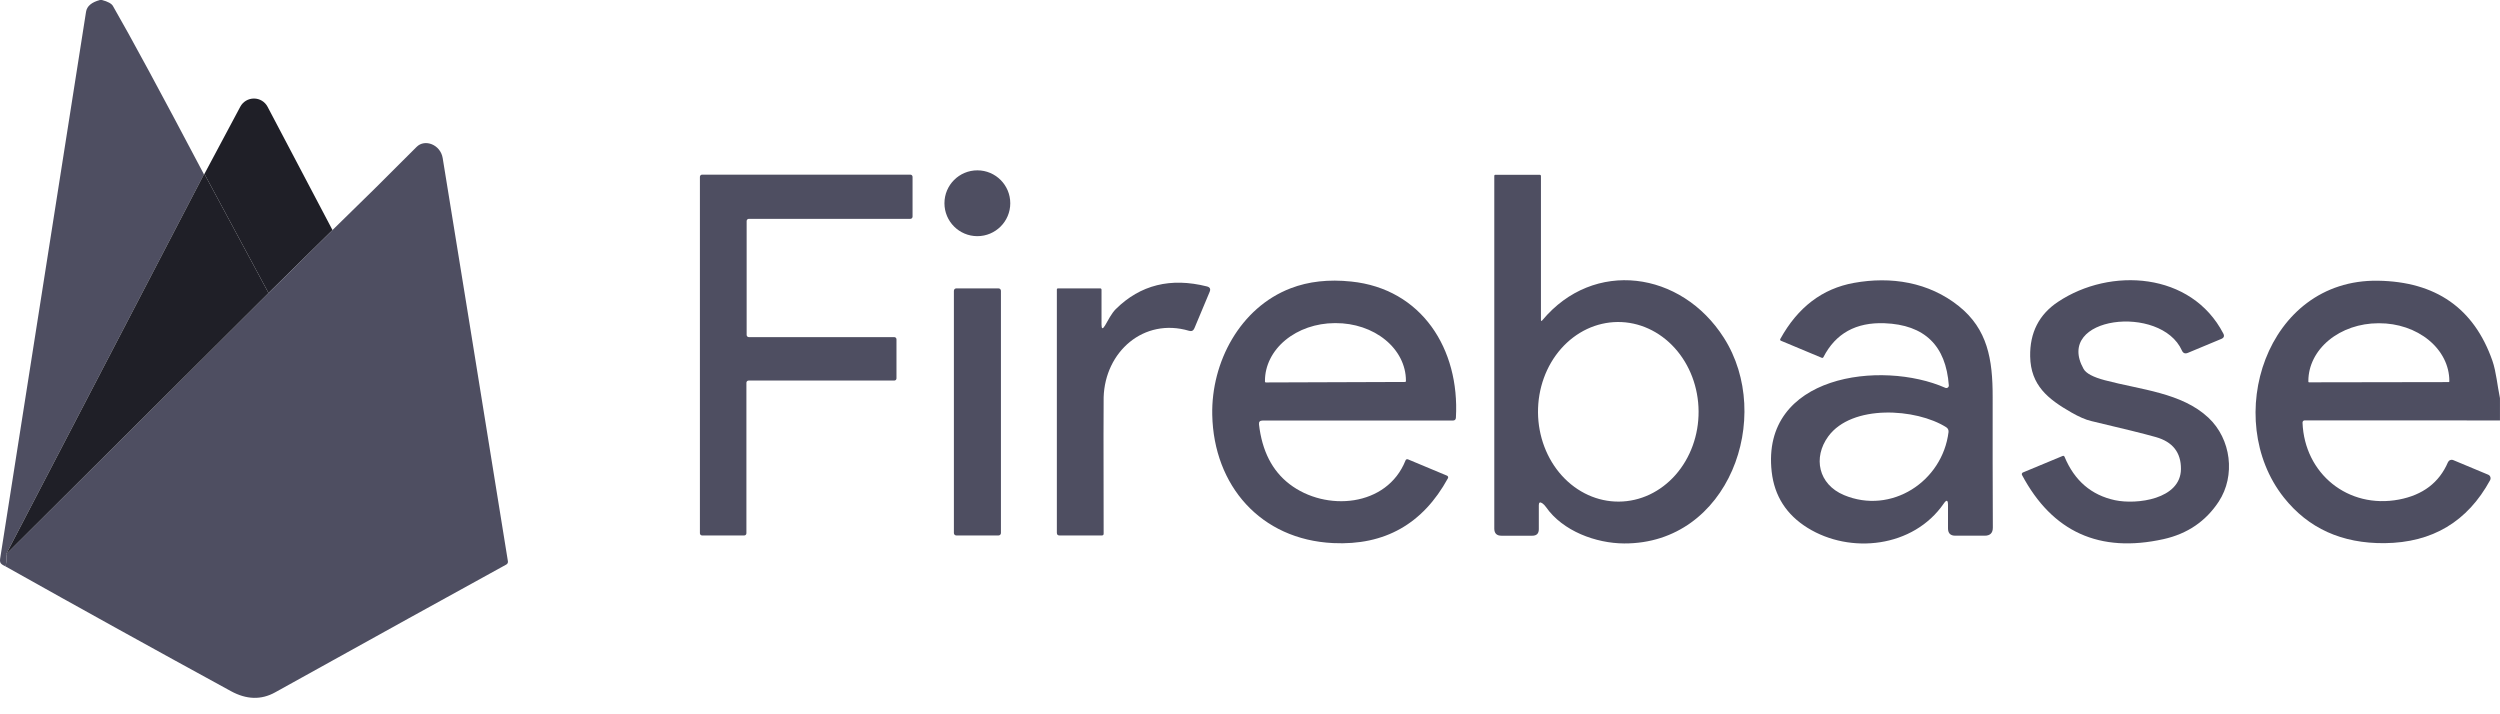
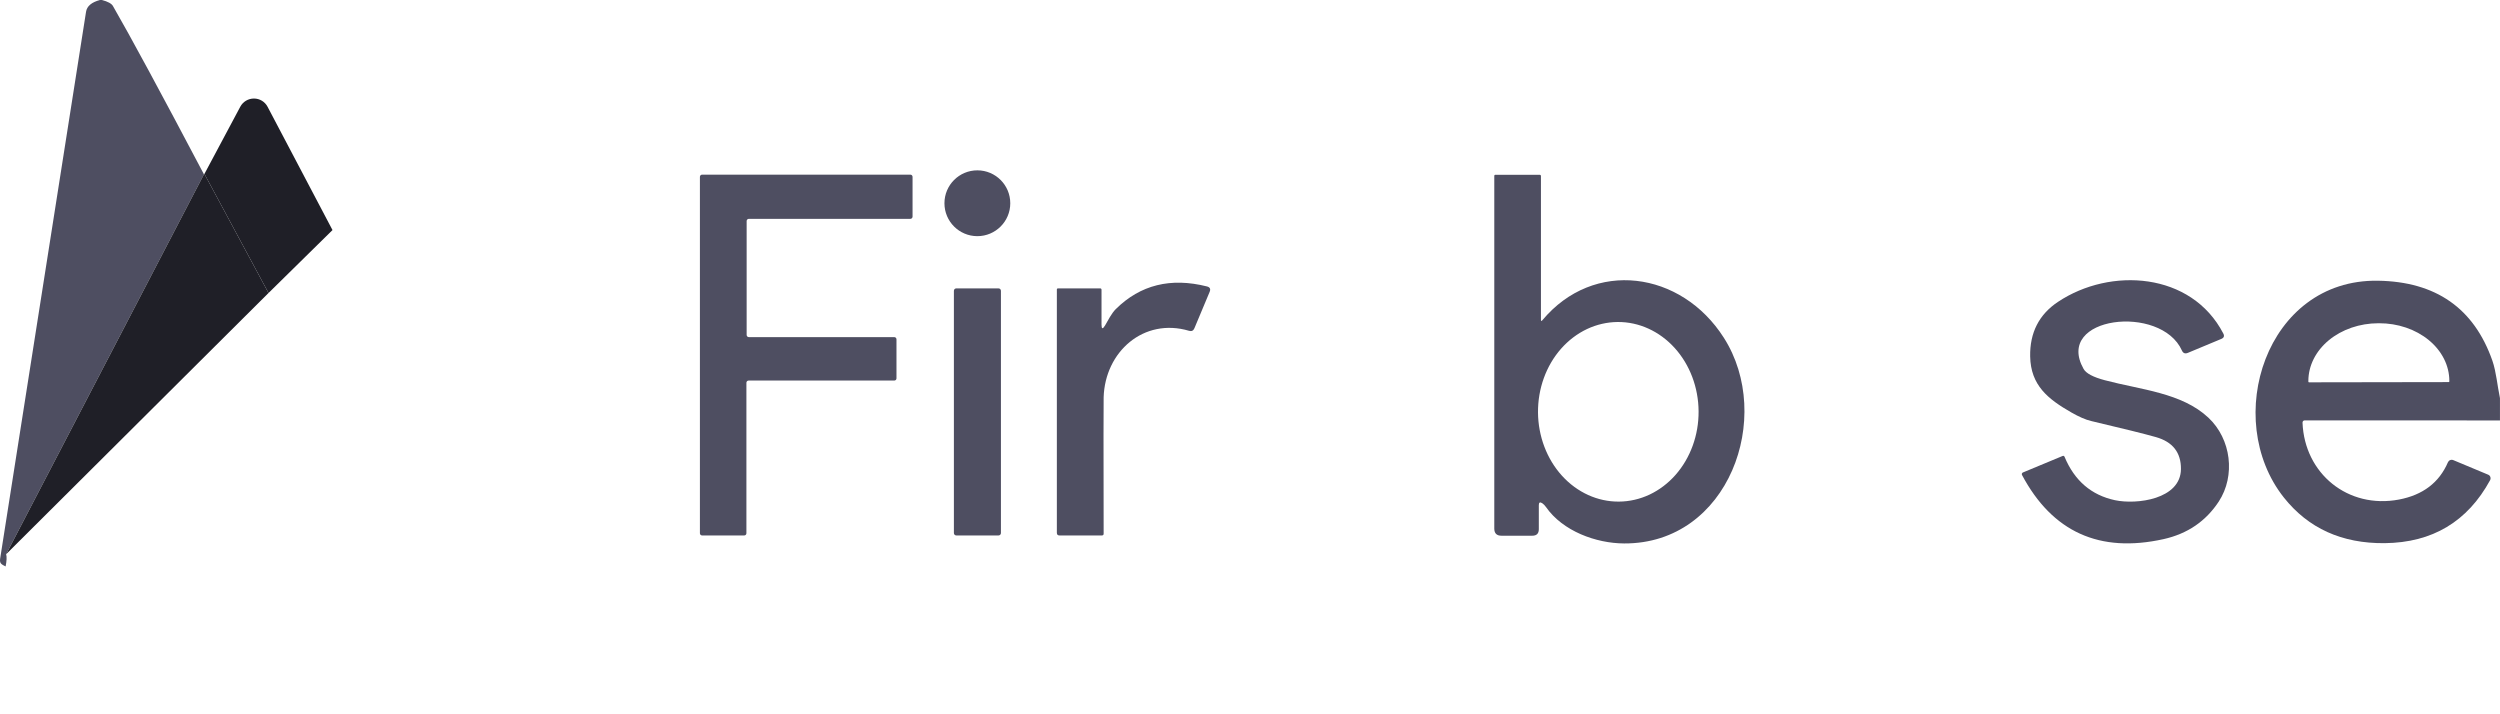
<svg xmlns="http://www.w3.org/2000/svg" width="140" height="40" viewBox="0 0 140 40" fill="none">
  <path d="M5.708 0C6.041 0.088 6.246 0.2 6.323 0.334C7.287 2.004 8.987 5.147 11.422 9.764L0.344 31.035C0.386 31.181 0.376 31.409 0.315 31.72C0.2 31.672 0.114 31.618 0.056 31.558C0.006 31.501 -0.011 31.411 0.007 31.29C1.61 21.079 3.214 10.87 4.818 0.662C4.866 0.346 5.126 0.126 5.598 0H5.708Z" fill="#4E4E61" />
  <path d="M18.62 12.884L15.037 16.408L11.447 9.741L13.456 5.976C13.53 5.837 13.641 5.721 13.776 5.64C13.911 5.56 14.066 5.517 14.223 5.518C14.38 5.518 14.534 5.561 14.668 5.642C14.802 5.724 14.911 5.84 14.984 5.979L18.62 12.884Z" fill="#1F1F27" />
-   <path d="M0.312 31.72C0.374 31.409 0.384 31.18 0.342 31.035L15.036 16.407L18.619 12.883C20.21 11.339 21.779 9.788 23.328 8.228C23.794 7.758 24.668 8.102 24.79 8.85C25.54 13.447 26.758 20.974 28.443 31.432C28.449 31.468 28.443 31.505 28.427 31.537C28.411 31.57 28.385 31.596 28.353 31.614C25.367 33.253 21.05 35.639 15.403 38.774C14.629 39.204 13.805 39.181 12.932 38.704C8.699 36.393 4.492 34.065 0.312 31.72Z" fill="#4E4E61" />
  <path d="M54.732 13.225C55.749 13.225 56.575 12.4 56.575 11.382C56.575 10.364 55.749 9.539 54.732 9.539C53.714 9.539 52.889 10.364 52.889 11.382C52.889 12.4 53.714 13.225 54.732 13.225Z" fill="#4E4E61" />
  <path d="M11.421 9.763C11.43 9.755 11.439 9.747 11.448 9.74L15.037 16.407L0.344 31.035L11.421 9.763Z" fill="#1F1F27" />
  <path d="M50.203 19.002V21.189C50.203 21.221 50.19 21.252 50.167 21.275C50.144 21.298 50.113 21.311 50.081 21.311H41.922C41.889 21.311 41.858 21.324 41.835 21.347C41.812 21.37 41.799 21.401 41.799 21.433V29.864C41.799 29.896 41.786 29.927 41.763 29.95C41.74 29.973 41.709 29.986 41.677 29.986H39.318C39.285 29.986 39.254 29.973 39.231 29.95C39.208 29.927 39.195 29.896 39.195 29.864V9.903C39.195 9.87 39.208 9.839 39.231 9.816C39.254 9.793 39.285 9.78 39.318 9.78H50.981C51.013 9.78 51.044 9.793 51.067 9.816C51.09 9.839 51.103 9.87 51.103 9.903V12.133C51.103 12.165 51.09 12.196 51.067 12.219C51.044 12.242 51.013 12.255 50.981 12.255H41.935C41.902 12.255 41.871 12.268 41.848 12.291C41.825 12.314 41.812 12.345 41.812 12.378V18.757C41.812 18.789 41.825 18.82 41.848 18.843C41.871 18.866 41.902 18.879 41.935 18.879H50.081C50.113 18.879 50.144 18.892 50.167 18.915C50.19 18.938 50.203 18.969 50.203 19.002Z" fill="#4E4E61" />
  <path d="M86.174 28.286V29.633C86.174 29.877 86.052 30 85.807 30H84.08C83.813 30 83.68 29.866 83.68 29.599V9.853C83.68 9.809 83.703 9.787 83.749 9.787H86.214C86.267 9.787 86.293 9.812 86.293 9.863V17.903C86.293 17.987 86.32 17.997 86.373 17.933C89.251 14.485 94.152 15.174 96.534 18.912C99.359 23.336 96.818 30.46 90.952 30.433C89.377 30.427 87.514 29.742 86.578 28.398C86.512 28.303 86.441 28.231 86.366 28.18C86.238 28.098 86.174 28.134 86.174 28.286ZM90.66 28.09C91.25 28.086 91.834 27.952 92.378 27.696C92.921 27.439 93.415 27.065 93.829 26.595C94.243 26.125 94.57 25.569 94.792 24.957C95.014 24.345 95.126 23.691 95.121 23.03C95.112 21.696 94.629 20.42 93.779 19.483C92.929 18.546 91.782 18.024 90.59 18.032C89.999 18.037 89.415 18.171 88.871 18.427C88.328 18.684 87.835 19.058 87.42 19.528C87.006 19.997 86.679 20.554 86.457 21.166C86.235 21.778 86.124 22.432 86.128 23.093C86.138 24.427 86.62 25.703 87.47 26.64C88.32 27.577 89.467 28.099 90.66 28.09Z" fill="#4E4E61" />
-   <path d="M70.504 23.769C70.674 25.252 71.243 26.364 72.211 27.108C74.243 28.669 77.67 28.392 78.706 25.791C78.734 25.72 78.785 25.7 78.858 25.728L81.035 26.638C81.048 26.644 81.06 26.652 81.069 26.662C81.079 26.673 81.086 26.685 81.091 26.698C81.096 26.712 81.098 26.726 81.097 26.74C81.095 26.754 81.091 26.768 81.085 26.78C79.684 29.341 77.541 30.552 74.656 30.413C70.593 30.218 67.969 27.194 67.886 23.233C67.824 20.279 69.448 17.228 72.28 16.143C73.28 15.759 74.409 15.633 75.668 15.766C79.616 16.173 81.75 19.544 81.531 23.386C81.527 23.496 81.469 23.551 81.356 23.551H70.699C70.553 23.551 70.488 23.624 70.504 23.769ZM70.884 21.417L78.686 21.39C78.698 21.39 78.71 21.386 78.719 21.377C78.728 21.368 78.732 21.356 78.732 21.344V21.308C78.731 20.884 78.628 20.465 78.43 20.074C78.231 19.683 77.942 19.328 77.576 19.03C77.211 18.732 76.778 18.495 76.302 18.335C75.826 18.175 75.316 18.093 74.802 18.095H74.742C73.704 18.099 72.709 18.443 71.977 19.05C71.245 19.657 70.835 20.479 70.838 21.334V21.371C70.838 21.383 70.843 21.395 70.851 21.403C70.86 21.412 70.872 21.417 70.884 21.417Z" fill="#4E4E61" />
-   <path d="M109.088 28.276C109.088 27.993 109.008 27.969 108.847 28.203C107.146 30.668 103.619 31.048 101.223 29.559C100.039 28.823 99.369 27.777 99.215 26.423C98.6 20.98 105.372 20.146 108.939 21.718C108.961 21.728 108.986 21.732 109.01 21.729C109.034 21.727 109.057 21.718 109.077 21.704C109.096 21.69 109.112 21.671 109.122 21.649C109.132 21.627 109.137 21.603 109.134 21.579C108.971 19.346 107.771 18.187 105.535 18.101C103.935 18.04 102.795 18.672 102.113 19.997C102.091 20.041 102.057 20.053 102.011 20.034L99.738 19.084C99.685 19.062 99.673 19.026 99.701 18.975C100.679 17.206 102.052 16.161 103.821 15.842C105.889 15.468 108.009 15.792 109.7 17.148C111.302 18.436 111.593 20.116 111.589 22.234C111.585 24.601 111.588 27.036 111.599 29.539C111.602 29.846 111.449 29.999 111.143 29.999H109.498C109.225 29.999 109.088 29.863 109.088 29.589V28.276ZM108.992 23.928C107.305 22.859 103.698 22.631 102.381 24.441C101.521 25.622 101.822 27.117 103.258 27.723C105.905 28.835 108.777 26.969 109.118 24.193C109.124 24.141 109.115 24.089 109.093 24.042C109.071 23.995 109.036 23.956 108.992 23.928Z" fill="#4E4E61" />
  <path d="M113.282 26.459L115.502 25.536C115.555 25.514 115.593 25.529 115.615 25.582C116.171 26.917 117.112 27.726 118.437 28.011C119.658 28.272 122.12 27.958 122.133 26.267C122.14 25.341 121.672 24.744 120.73 24.477C120.099 24.298 118.891 23.998 117.104 23.577C116.795 23.504 116.426 23.344 115.995 23.097C114.689 22.349 113.719 21.582 113.689 19.957C113.667 18.627 114.187 17.609 115.248 16.904C118.176 14.951 122.715 15.229 124.505 18.677C124.578 18.816 124.542 18.916 124.396 18.978L122.523 19.759C122.367 19.825 122.254 19.781 122.186 19.627C121.015 17.013 115.023 17.704 116.68 20.659C116.819 20.908 117.217 21.12 117.875 21.294C119.877 21.827 122.173 21.989 123.665 23.385C124.952 24.586 125.197 26.641 124.251 28.087C123.525 29.192 122.495 29.893 121.16 30.191C117.576 30.987 114.933 29.791 113.233 26.601C113.226 26.589 113.222 26.575 113.221 26.561C113.22 26.547 113.222 26.532 113.226 26.519C113.231 26.506 113.238 26.494 113.248 26.483C113.258 26.473 113.269 26.465 113.282 26.459Z" fill="#4E4E61" />
  <path d="M139.998 22.297V23.545L129.06 23.541C129.044 23.541 129.028 23.544 129.014 23.551C128.999 23.557 128.986 23.567 128.974 23.578C128.963 23.59 128.955 23.604 128.949 23.619C128.943 23.634 128.94 23.651 128.941 23.667C129.05 26.522 131.485 28.514 134.341 27.975C135.679 27.721 136.594 27.026 137.083 25.89C137.095 25.862 137.112 25.837 137.133 25.815C137.155 25.794 137.181 25.777 137.209 25.766C137.237 25.754 137.268 25.749 137.298 25.749C137.329 25.749 137.36 25.756 137.388 25.768L139.337 26.582C139.365 26.593 139.39 26.611 139.412 26.633C139.433 26.655 139.449 26.681 139.459 26.71C139.469 26.739 139.474 26.77 139.471 26.801C139.469 26.832 139.46 26.862 139.446 26.89C138.18 29.212 136.212 30.388 133.543 30.417C131.148 30.441 129.264 29.587 127.892 27.856C124.418 23.465 126.886 15.627 133.159 15.72C136.406 15.768 138.545 17.262 139.575 20.203C139.787 20.812 139.853 21.609 139.998 22.297ZM129.305 21.41L137.126 21.397C137.136 21.397 137.145 21.393 137.152 21.387C137.159 21.38 137.163 21.37 137.163 21.361V21.328C137.162 20.903 137.06 20.483 136.862 20.091C136.664 19.699 136.374 19.343 136.009 19.044C135.644 18.744 135.211 18.507 134.735 18.345C134.258 18.183 133.748 18.101 133.232 18.102H133.186C132.145 18.104 131.148 18.446 130.413 19.054C129.679 19.661 129.267 20.484 129.268 21.341V21.374C129.268 21.384 129.272 21.393 129.279 21.4C129.286 21.407 129.295 21.41 129.305 21.41Z" fill="#4E4E61" />
  <path d="M61.88 18.231C62.056 17.933 62.247 17.543 62.486 17.308C63.858 15.951 65.558 15.529 67.588 16.04C67.757 16.082 67.808 16.184 67.74 16.345L66.886 18.383C66.829 18.52 66.73 18.567 66.588 18.525C64.047 17.774 61.88 19.696 61.804 22.251C61.795 22.546 61.795 25.09 61.804 29.881C61.806 29.951 61.772 29.986 61.702 29.986H59.333C59.233 29.986 59.184 29.937 59.184 29.837V16.219C59.184 16.173 59.207 16.149 59.253 16.149H61.605C61.658 16.149 61.685 16.177 61.685 16.232V18.178C61.685 18.429 61.75 18.447 61.88 18.231Z" fill="#4E4E61" />
  <path d="M55.916 16.149H53.554C53.479 16.149 53.418 16.21 53.418 16.285V29.851C53.418 29.925 53.479 29.986 53.554 29.986H55.916C55.991 29.986 56.052 29.925 56.052 29.851V16.285C56.052 16.21 55.991 16.149 55.916 16.149Z" fill="#4E4E61" />
</svg>